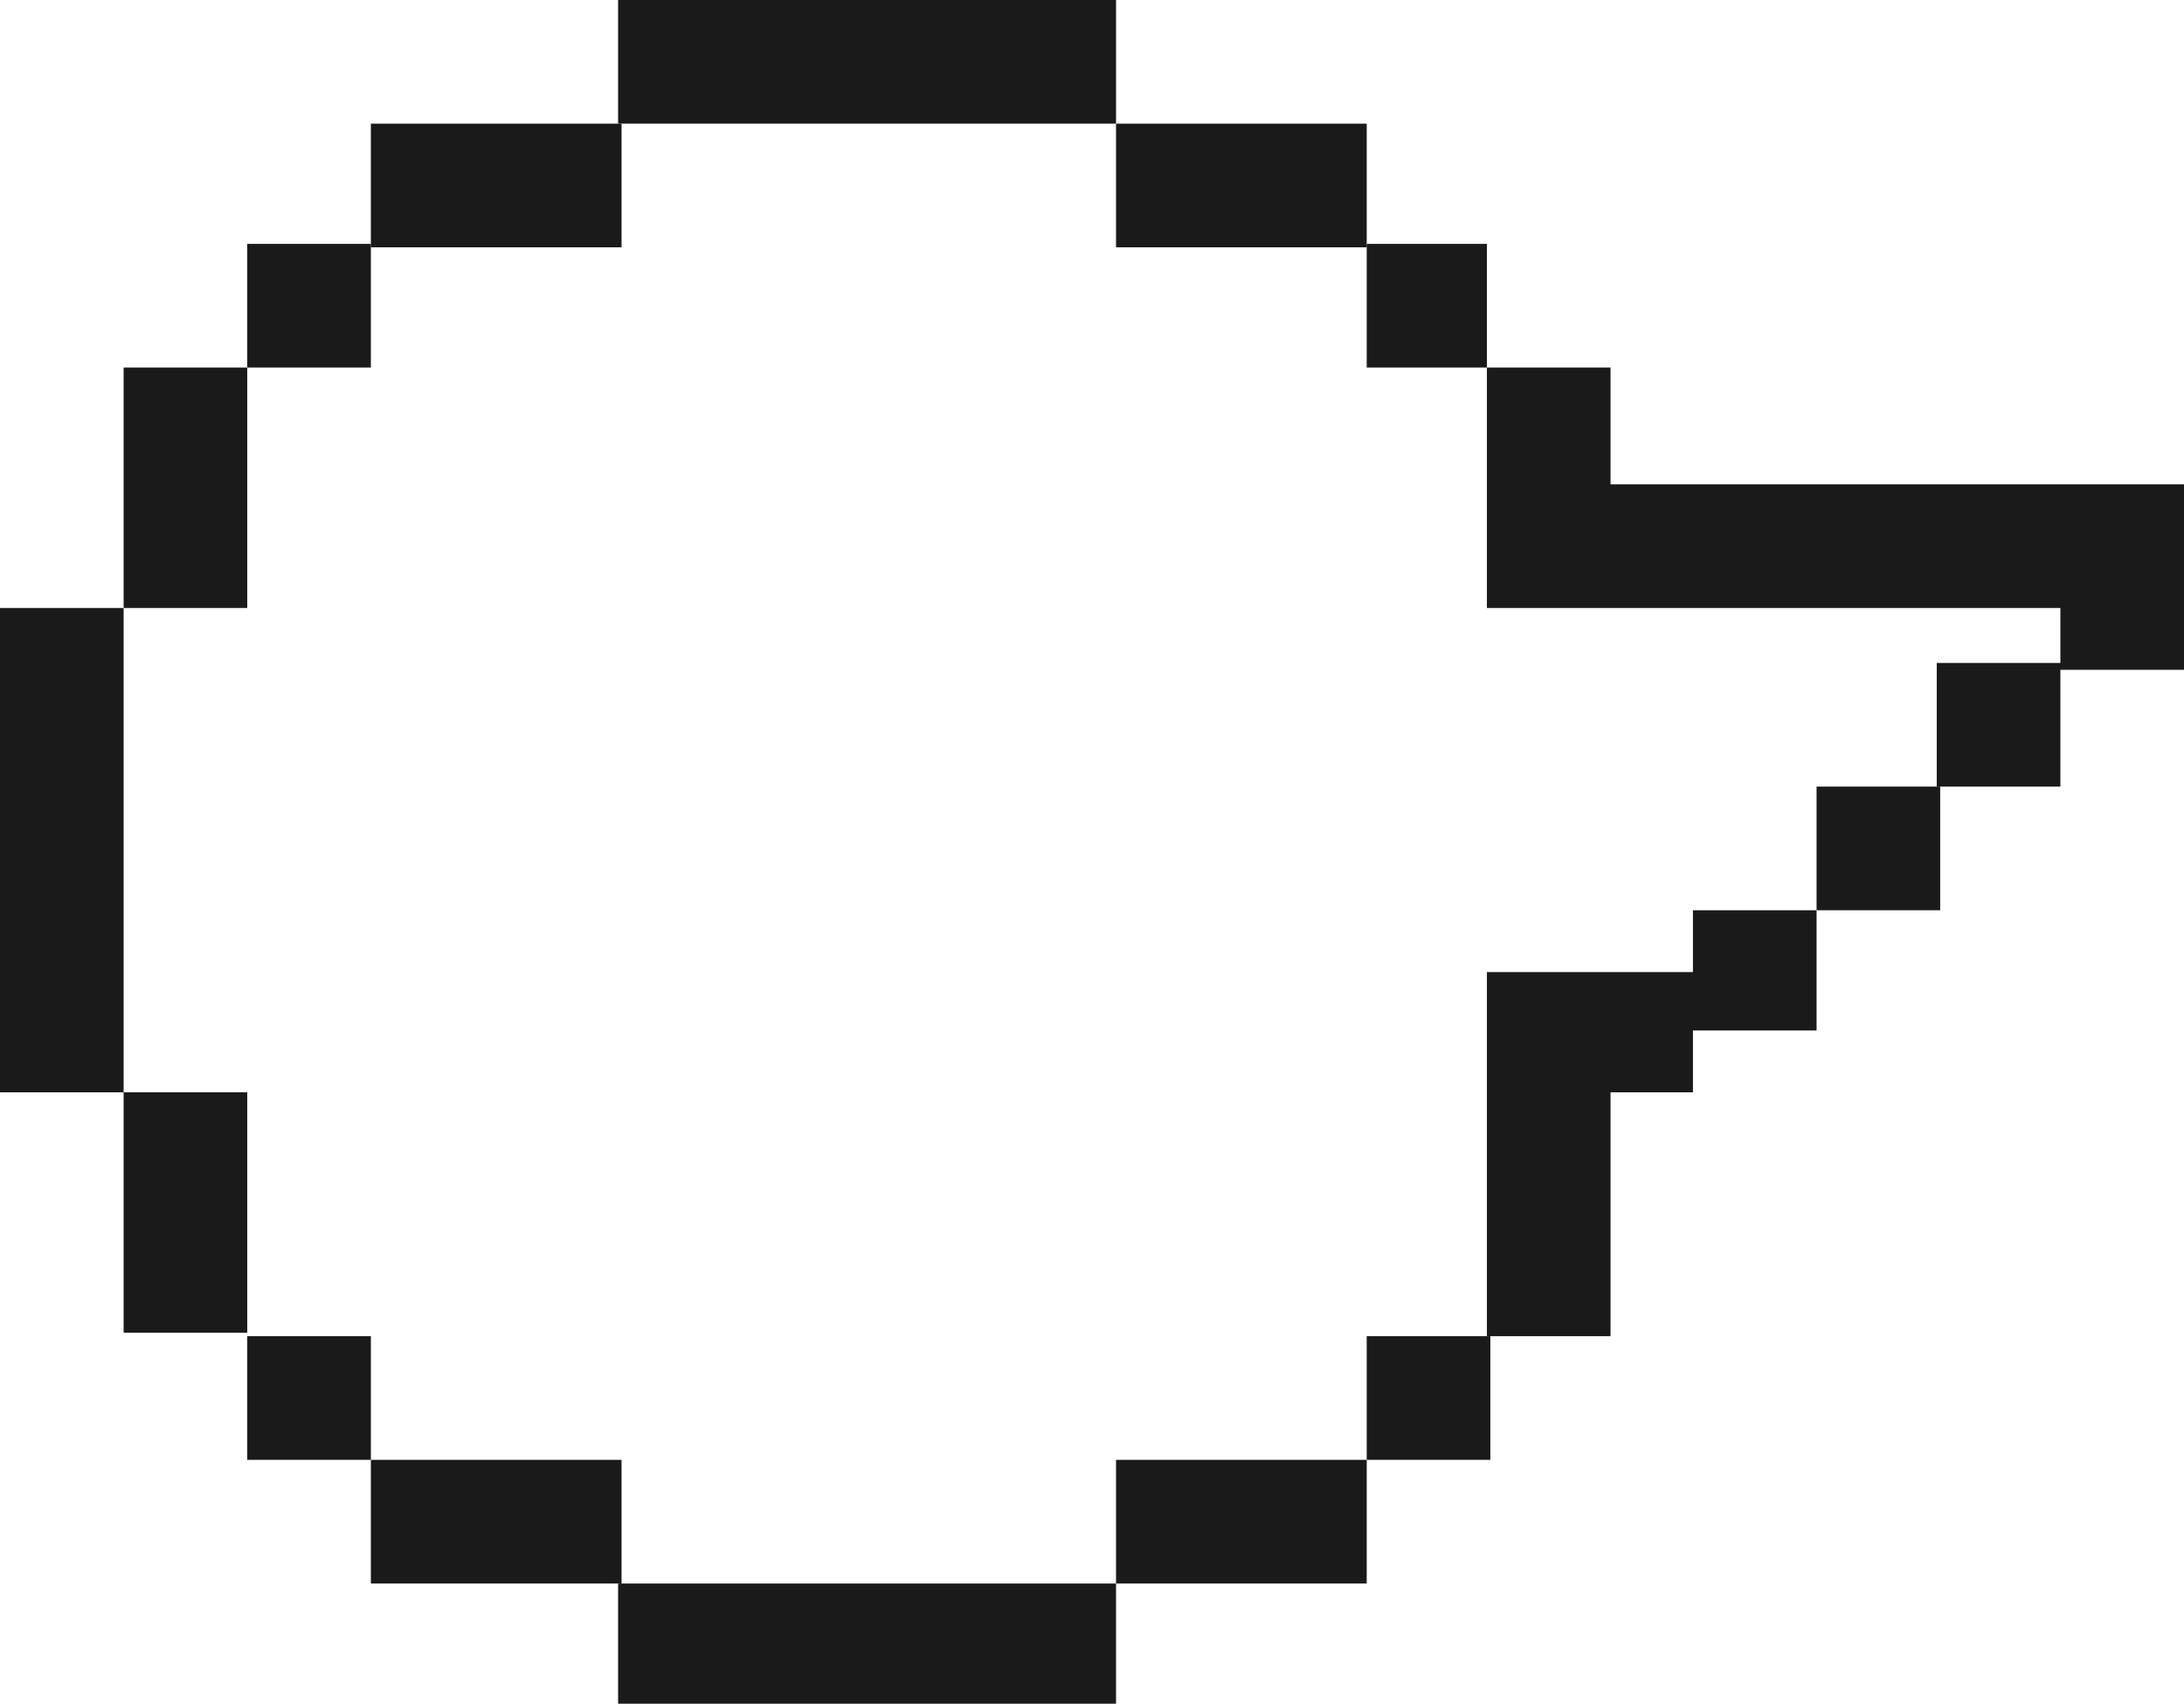
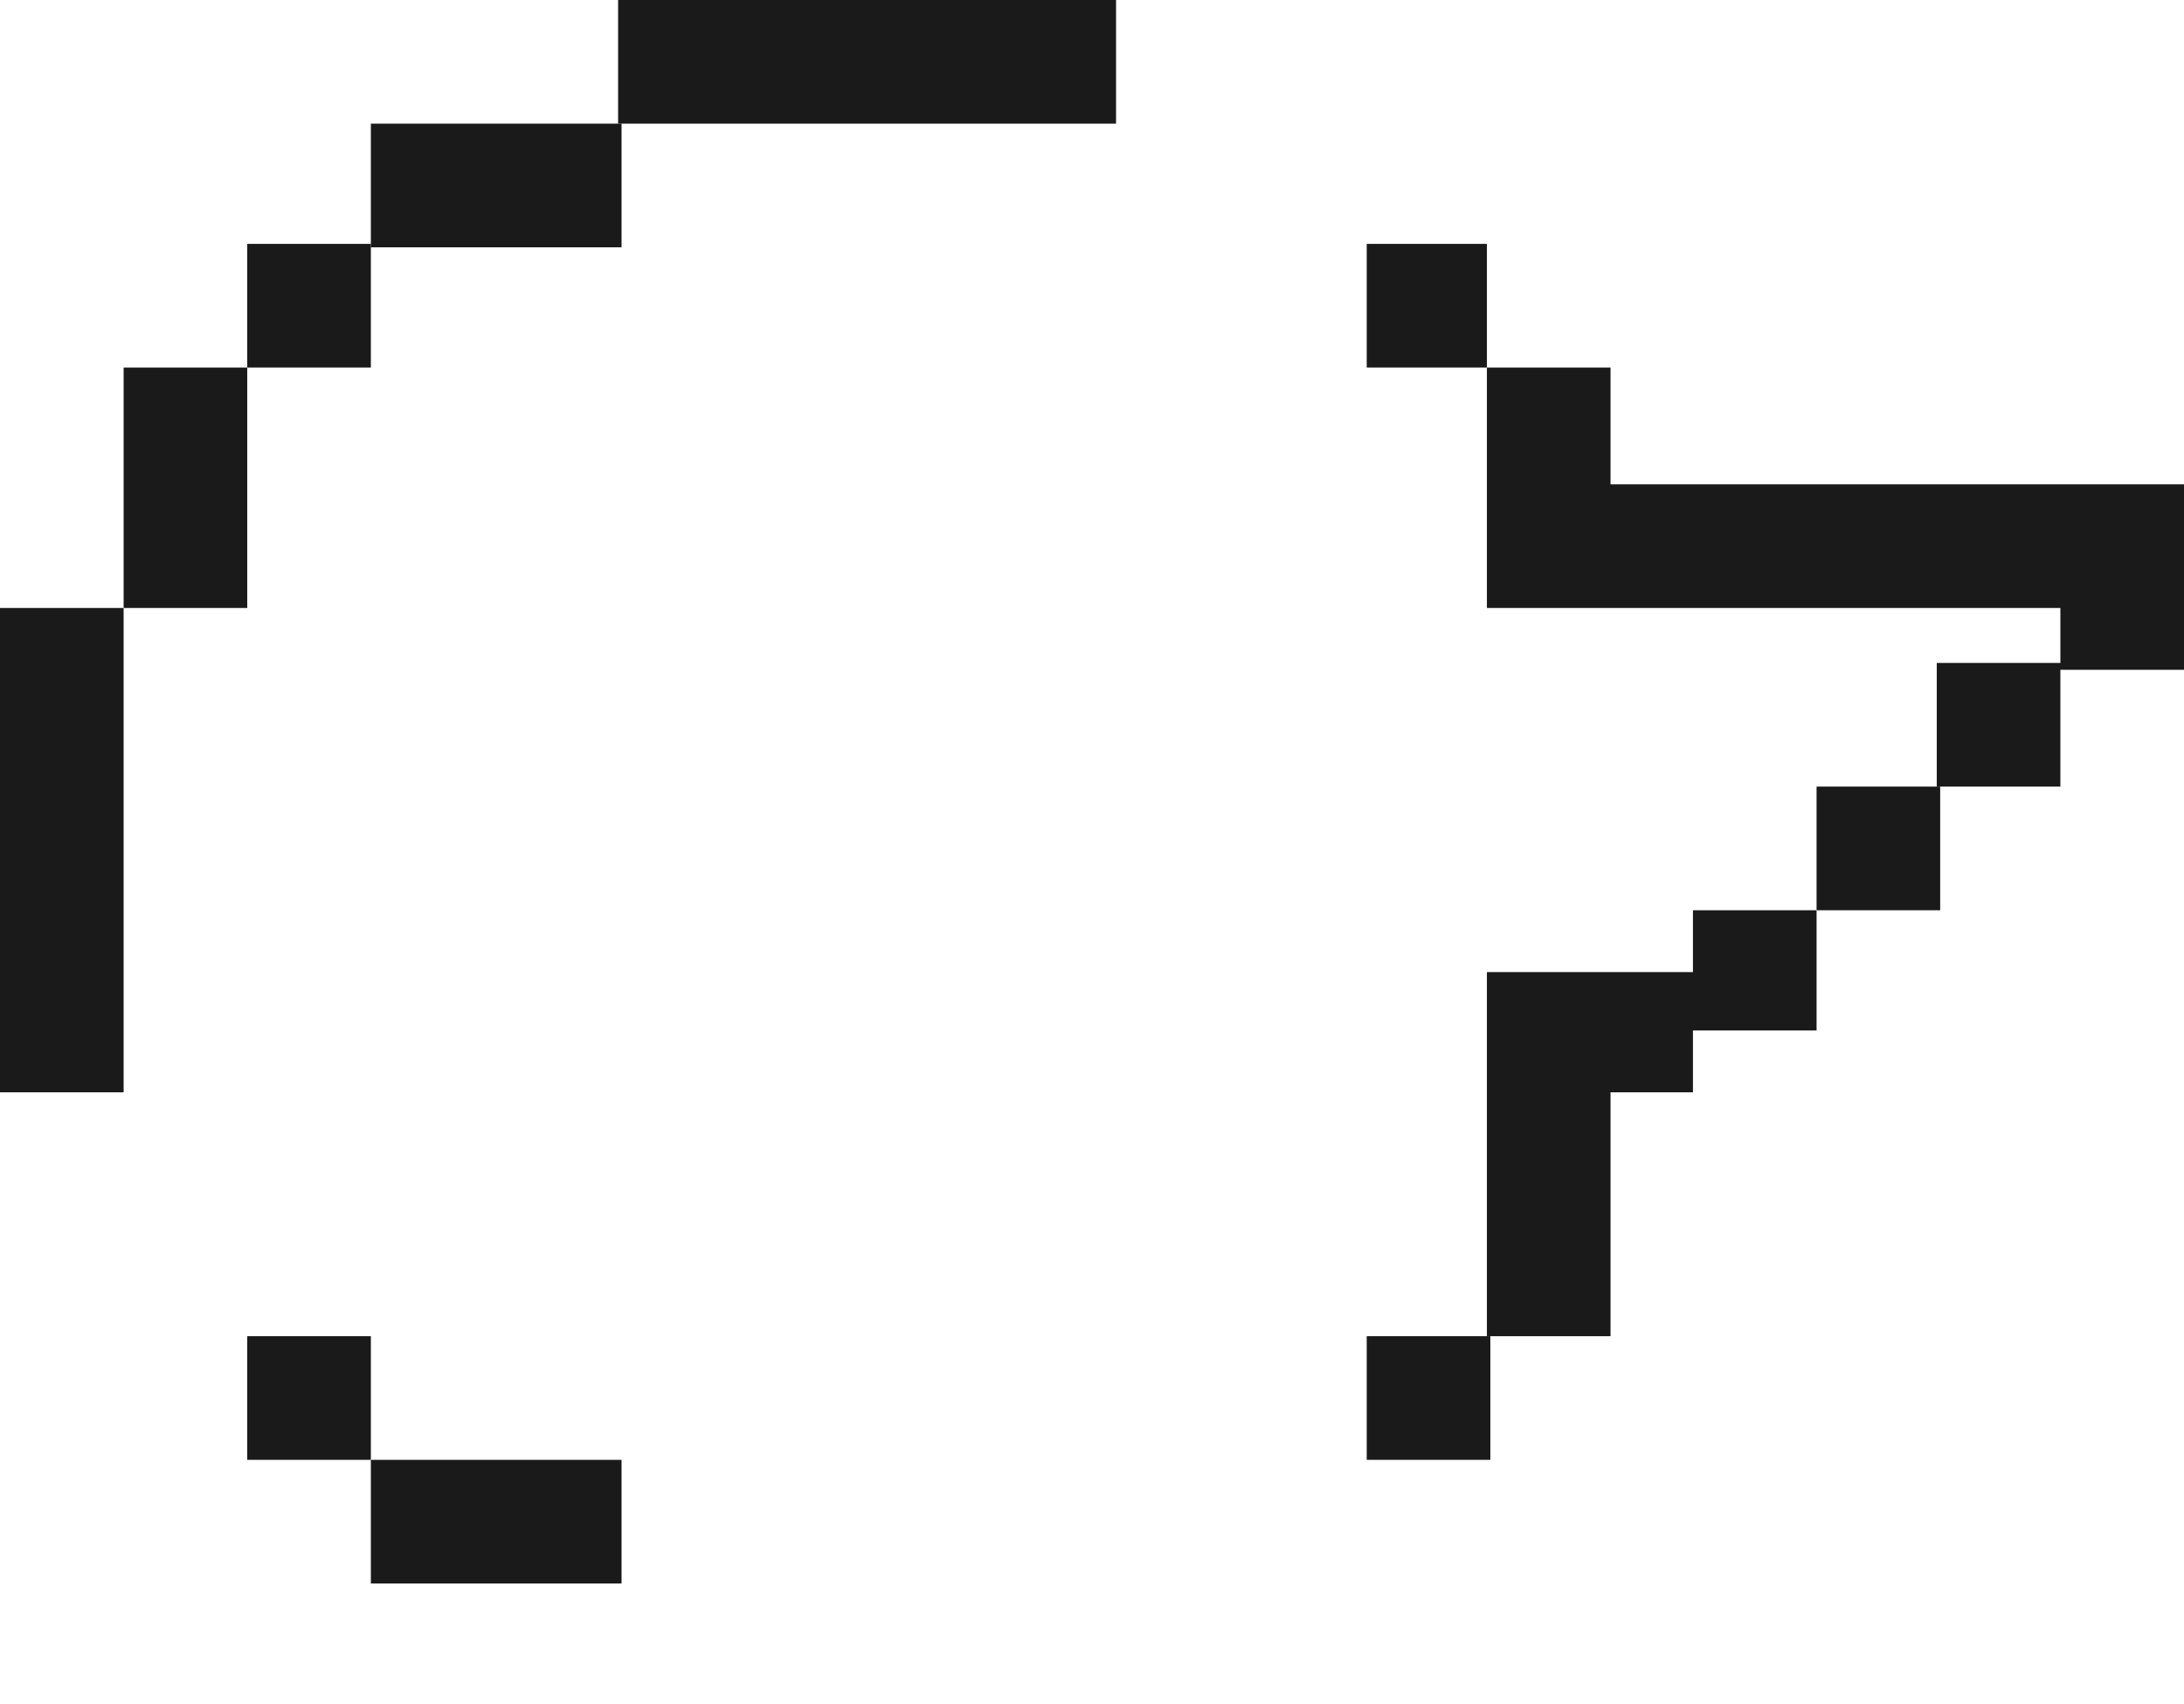
<svg xmlns="http://www.w3.org/2000/svg" version="1.1" id="Ebene_1" x="0px" y="0px" viewBox="0 0 63.6 49.6" style="enable-background:new 0 0 63.6 49.6;" xml:space="preserve">
  <style type="text/css">
	.st0{fill:#1A1A1A;}
</style>
  <g>
-     <rect x="3.6" y="31.8" class="st0" width="3.6" height="7" />
    <rect y="17.7" class="st0" width="3.6" height="14.1" />
    <rect x="7.2" y="38.9" class="st0" width="3.6" height="3.6" />
    <rect x="39.8" y="38.9" class="st0" width="3.6" height="3.6" />
    <polygon class="st0" points="49.3,28.3 46.9,28.3 45.7,28.3 43.3,28.3 43.3,38.9 46.9,38.9 46.9,31.8 49.3,31.8 49.3,30 52.9,30    52.9,26.5 49.3,26.5  " />
    <rect x="52.9" y="22.9" class="st0" width="3.6" height="3.6" />
    <rect x="10.8" y="42.5" class="st0" width="7.3" height="3.6" />
-     <rect x="32.5" y="42.5" class="st0" width="7.3" height="3.6" />
    <polygon class="st0" points="46.9,14.1 46.9,10.7 43.3,10.7 43.3,7.1 39.8,7.1 39.8,10.7 43.3,10.7 43.3,14.1 43.3,17.7 46.9,17.7    60,17.7 60,19.3 56.4,19.3 56.4,22.9 60,22.9 60,19.5 63.6,19.5 63.6,17.7 63.6,15.9 63.6,14.1  " />
-     <rect x="32.5" y="3.6" class="st0" width="7.3" height="3.6" />
-     <rect x="18" y="46.1" class="st0" width="14.5" height="3.6" />
    <rect x="18" class="st0" width="14.5" height="3.6" />
    <rect x="10.8" y="3.6" class="st0" width="7.3" height="3.6" />
    <polygon class="st0" points="7.2,10.7 3.6,10.7 3.6,17.7 7.2,17.7 7.2,10.7 10.8,10.7 10.8,7.1 7.2,7.1  " />
  </g>
</svg>